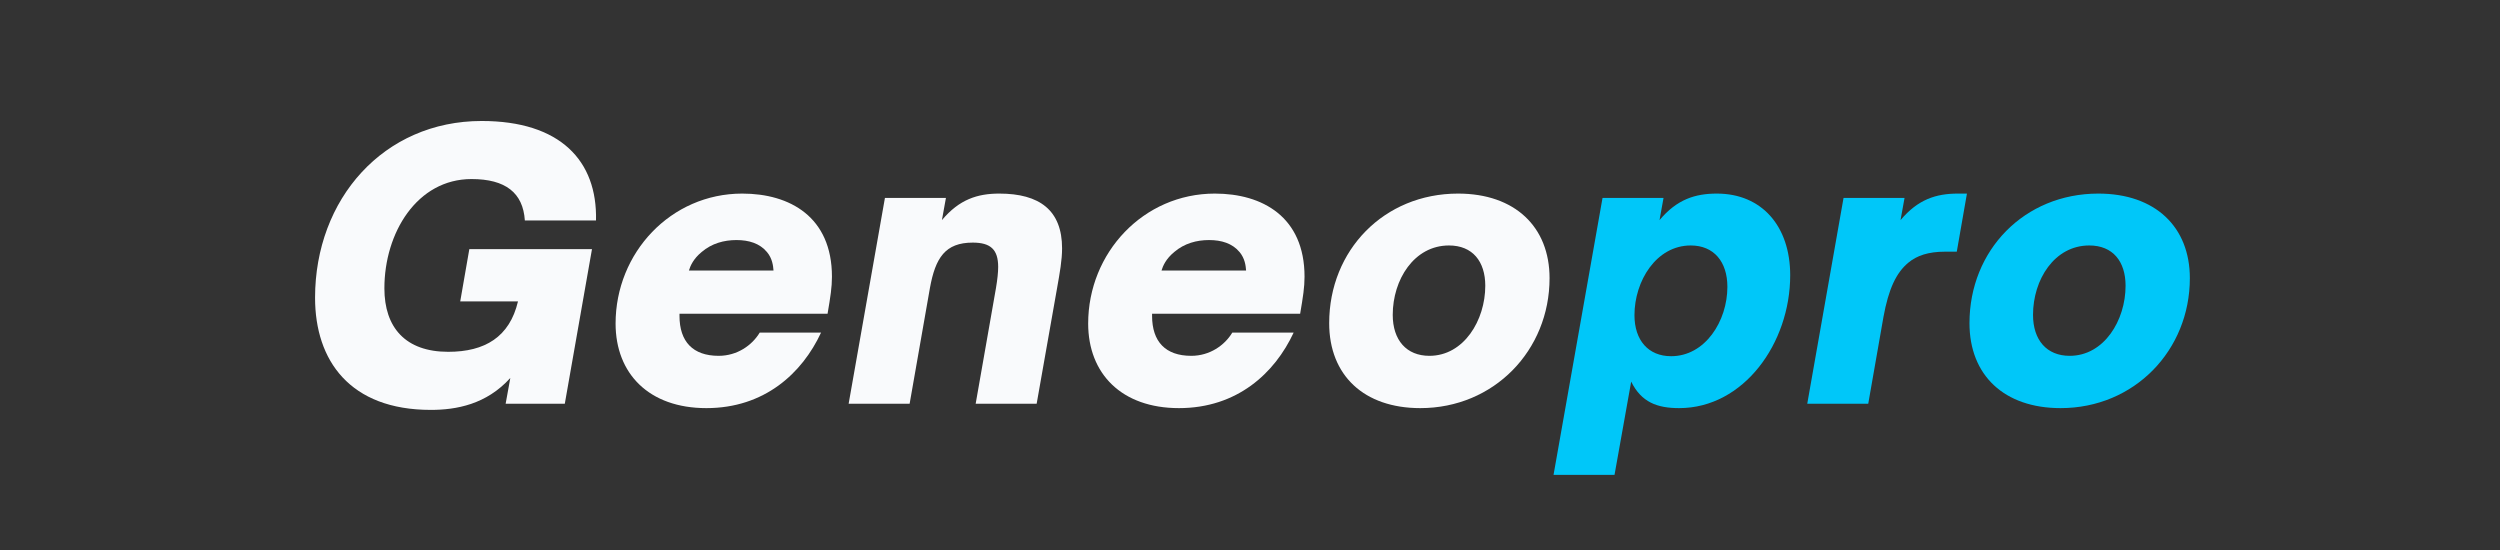
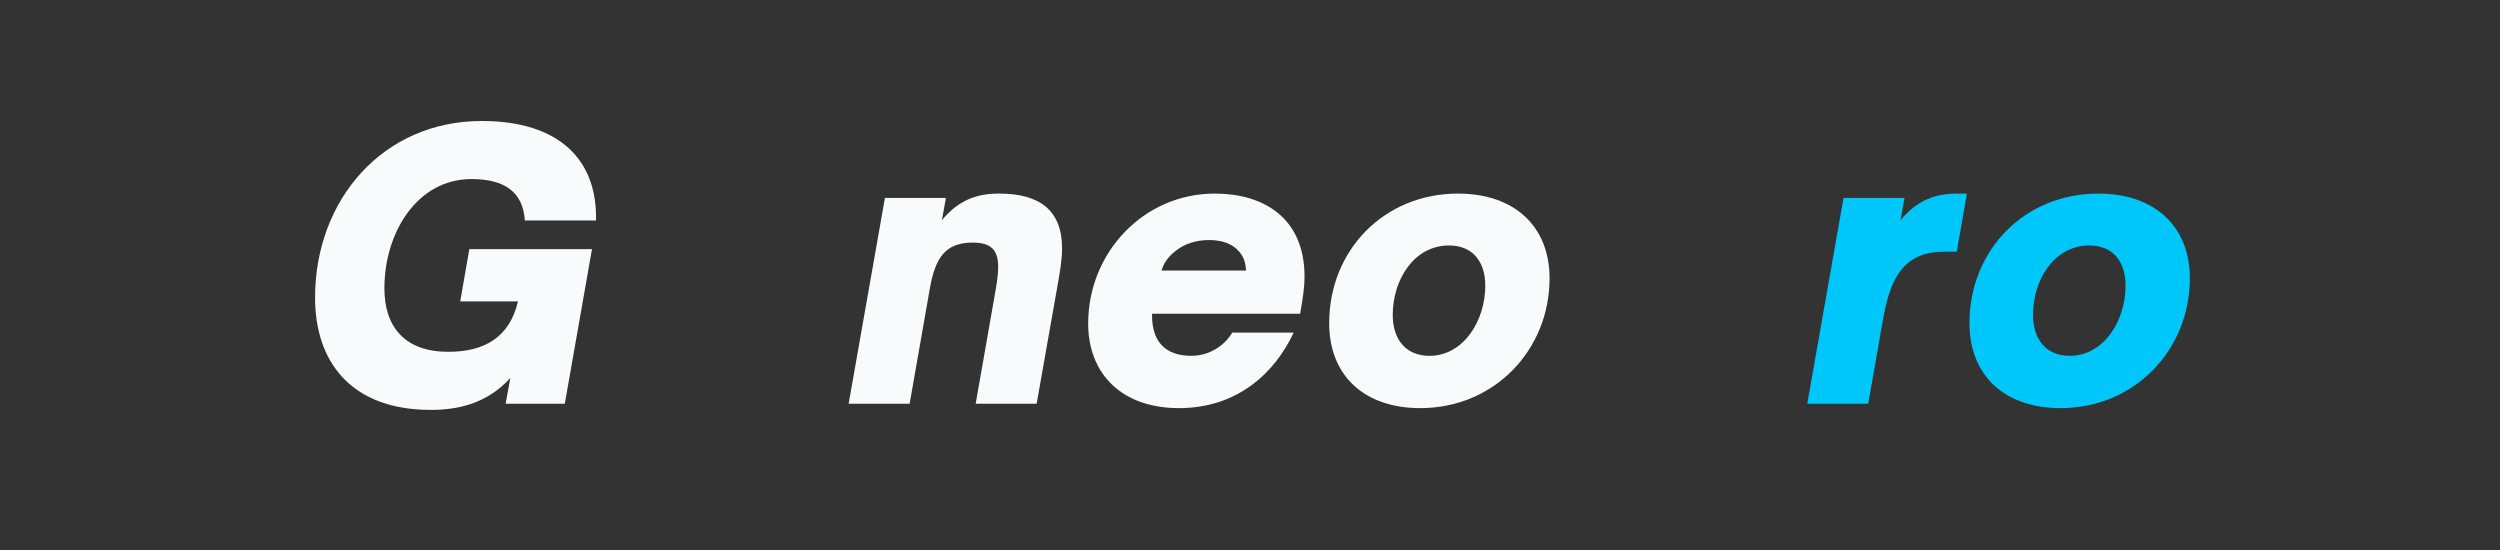
<svg xmlns="http://www.w3.org/2000/svg" width="250" viewBox="0 0 187.5 41.25" height="55" preserveAspectRatio="xMidYMid meet">
  <rect x="0" y="0" width="187.5" height="41.25" fill="#333333" stroke="none" />
  <defs>
    <g />
  </defs>
  <g fill="#f9fafc" fill-opacity="1">
    <g transform="translate(22.54, 30.281)">
      <g>
        <path d="M 9.773 0.461 C 11.68 0.461 13.938 0.055 15.734 -1.934 L 15.383 0 L 19.82 0 L 21.859 -11.598 L 12.66 -11.598 L 11.977 -7.676 L 16.309 -7.676 C 15.68 -5.008 13.828 -3.895 11.078 -3.895 C 7.867 -3.895 6.289 -5.719 6.289 -8.656 C 6.289 -12.824 8.738 -16.852 12.824 -16.852 C 15.383 -16.852 16.688 -15.816 16.824 -13.746 L 22.16 -13.746 C 22.27 -18.238 19.465 -21.207 13.586 -21.207 C 6.234 -21.207 1.09 -15.355 1.09 -7.949 C 1.09 -3.238 3.703 0.461 9.773 0.461 Z M 9.773 0.461 " />
      </g>
    </g>
  </g>
  <g fill="#f9fafc" fill-opacity="1">
    <g transform="translate(45.462, 30.281)">
      <g>
-         <path d="M 7.516 0.328 C 11.871 0.328 14.699 -2.285 16.117 -5.336 L 11.516 -5.336 C 10.945 -4.383 9.828 -3.594 8.438 -3.594 C 6.508 -3.594 5.5 -4.656 5.5 -6.59 L 5.5 -6.75 L 16.605 -6.75 C 16.824 -8.031 16.934 -8.738 16.934 -9.527 C 16.934 -14.02 13.773 -15.762 10.207 -15.762 C 4.848 -15.762 0.707 -11.324 0.707 -6.016 C 0.707 -2.258 3.211 0.328 7.516 0.328 Z M 6.207 -9.992 C 6.316 -10.344 6.535 -10.863 7.16 -11.379 C 7.922 -12.031 8.848 -12.277 9.773 -12.277 C 10.699 -12.277 11.516 -12.031 12.059 -11.379 C 12.469 -10.891 12.523 -10.344 12.551 -9.992 Z M 6.207 -9.992 " />
-       </g>
+         </g>
    </g>
  </g>
  <g fill="#f9fafc" fill-opacity="1">
    <g transform="translate(63.511, 30.281)">
      <g>
        <path d="M 4.711 0 L 6.234 -8.684 C 6.645 -10.945 7.379 -12.086 9.445 -12.086 C 10.781 -12.086 11.352 -11.57 11.352 -10.262 C 11.352 -9.855 11.297 -9.336 11.188 -8.684 L 9.664 0 L 14.238 0 L 15.762 -8.629 C 15.98 -9.855 16.145 -10.781 16.145 -11.652 C 16.145 -14.512 14.457 -15.762 11.434 -15.762 C 9.801 -15.762 8.438 -15.328 7.133 -13.773 L 7.434 -15.438 L 2.859 -15.438 L 0.137 0 Z M 4.711 0 " />
      </g>
    </g>
  </g>
  <g fill="#f9fafc" fill-opacity="1">
    <g transform="translate(80.906, 30.281)">
      <g>
        <path d="M 7.516 0.328 C 11.871 0.328 14.699 -2.285 16.117 -5.336 L 11.516 -5.336 C 10.945 -4.383 9.828 -3.594 8.438 -3.594 C 6.508 -3.594 5.5 -4.656 5.5 -6.59 L 5.5 -6.75 L 16.605 -6.75 C 16.824 -8.031 16.934 -8.738 16.934 -9.527 C 16.934 -14.02 13.773 -15.762 10.207 -15.762 C 4.848 -15.762 0.707 -11.324 0.707 -6.016 C 0.707 -2.258 3.211 0.328 7.516 0.328 Z M 6.207 -9.992 C 6.316 -10.344 6.535 -10.863 7.16 -11.379 C 7.922 -12.031 8.848 -12.277 9.773 -12.277 C 10.699 -12.277 11.516 -12.031 12.059 -11.379 C 12.469 -10.891 12.523 -10.344 12.551 -9.992 Z M 6.207 -9.992 " />
      </g>
    </g>
  </g>
  <g fill="#f9fafc" fill-opacity="1">
    <g transform="translate(98.955, 30.281)">
      <g>
        <path d="M 7.566 0.328 C 13.094 0.328 17.262 -4 17.262 -9.418 C 17.262 -13.258 14.672 -15.762 10.398 -15.762 C 4.848 -15.762 0.734 -11.516 0.734 -6.043 C 0.734 -2.125 3.348 0.328 7.566 0.328 Z M 8.25 -3.594 C 6.535 -3.594 5.5 -4.766 5.5 -6.668 C 5.5 -9.309 7.105 -11.871 9.719 -11.871 C 11.488 -11.871 12.441 -10.672 12.441 -8.848 C 12.441 -6.262 10.836 -3.594 8.25 -3.594 Z M 8.25 -3.594 " />
      </g>
    </g>
  </g>
  <g fill="#00c7f9" fill-opacity="1">
    <g transform="translate(117.331, 30.281)">
      <g>
-         <path d="M 3.758 5.336 L 5.008 -1.66 C 5.77 -0.109 6.969 0.328 8.602 0.328 C 13.449 0.328 16.934 -4.547 16.934 -9.637 C 16.934 -13.312 14.809 -15.762 11.434 -15.762 C 9.801 -15.762 8.438 -15.328 7.133 -13.773 L 7.434 -15.438 L 2.859 -15.438 L -0.816 5.336 Z M 8.004 -3.566 C 6.289 -3.566 5.254 -4.766 5.254 -6.645 C 5.254 -9.203 6.887 -11.871 9.473 -11.871 C 11.215 -11.871 12.223 -10.645 12.223 -8.766 C 12.223 -6.207 10.562 -3.566 8.004 -3.566 Z M 8.004 -3.566 " />
-       </g>
+         </g>
    </g>
  </g>
  <g fill="#00c7f9" fill-opacity="1">
    <g transform="translate(135.407, 30.281)">
      <g>
        <path d="M 4.711 0 L 5.852 -6.508 C 6.234 -8.602 6.805 -9.828 7.73 -10.59 C 8.359 -11.105 9.203 -11.406 10.48 -11.406 L 11.352 -11.406 L 12.113 -15.762 L 11.434 -15.762 C 9.801 -15.762 8.438 -15.328 7.133 -13.773 L 7.434 -15.438 L 2.859 -15.438 L 0.137 0 Z M 4.711 0 " />
      </g>
    </g>
  </g>
  <g fill="#00c7f9" fill-opacity="1">
    <g transform="translate(146.977, 30.281)">
      <g>
        <path d="M 7.566 0.328 C 13.094 0.328 17.262 -4 17.262 -9.418 C 17.262 -13.258 14.672 -15.762 10.398 -15.762 C 4.848 -15.762 0.734 -11.516 0.734 -6.043 C 0.734 -2.125 3.348 0.328 7.566 0.328 Z M 8.25 -3.594 C 6.535 -3.594 5.5 -4.766 5.5 -6.668 C 5.5 -9.309 7.105 -11.871 9.719 -11.871 C 11.488 -11.871 12.441 -10.672 12.441 -8.848 C 12.441 -6.262 10.836 -3.594 8.25 -3.594 Z M 8.25 -3.594 " />
      </g>
    </g>
  </g>
</svg>